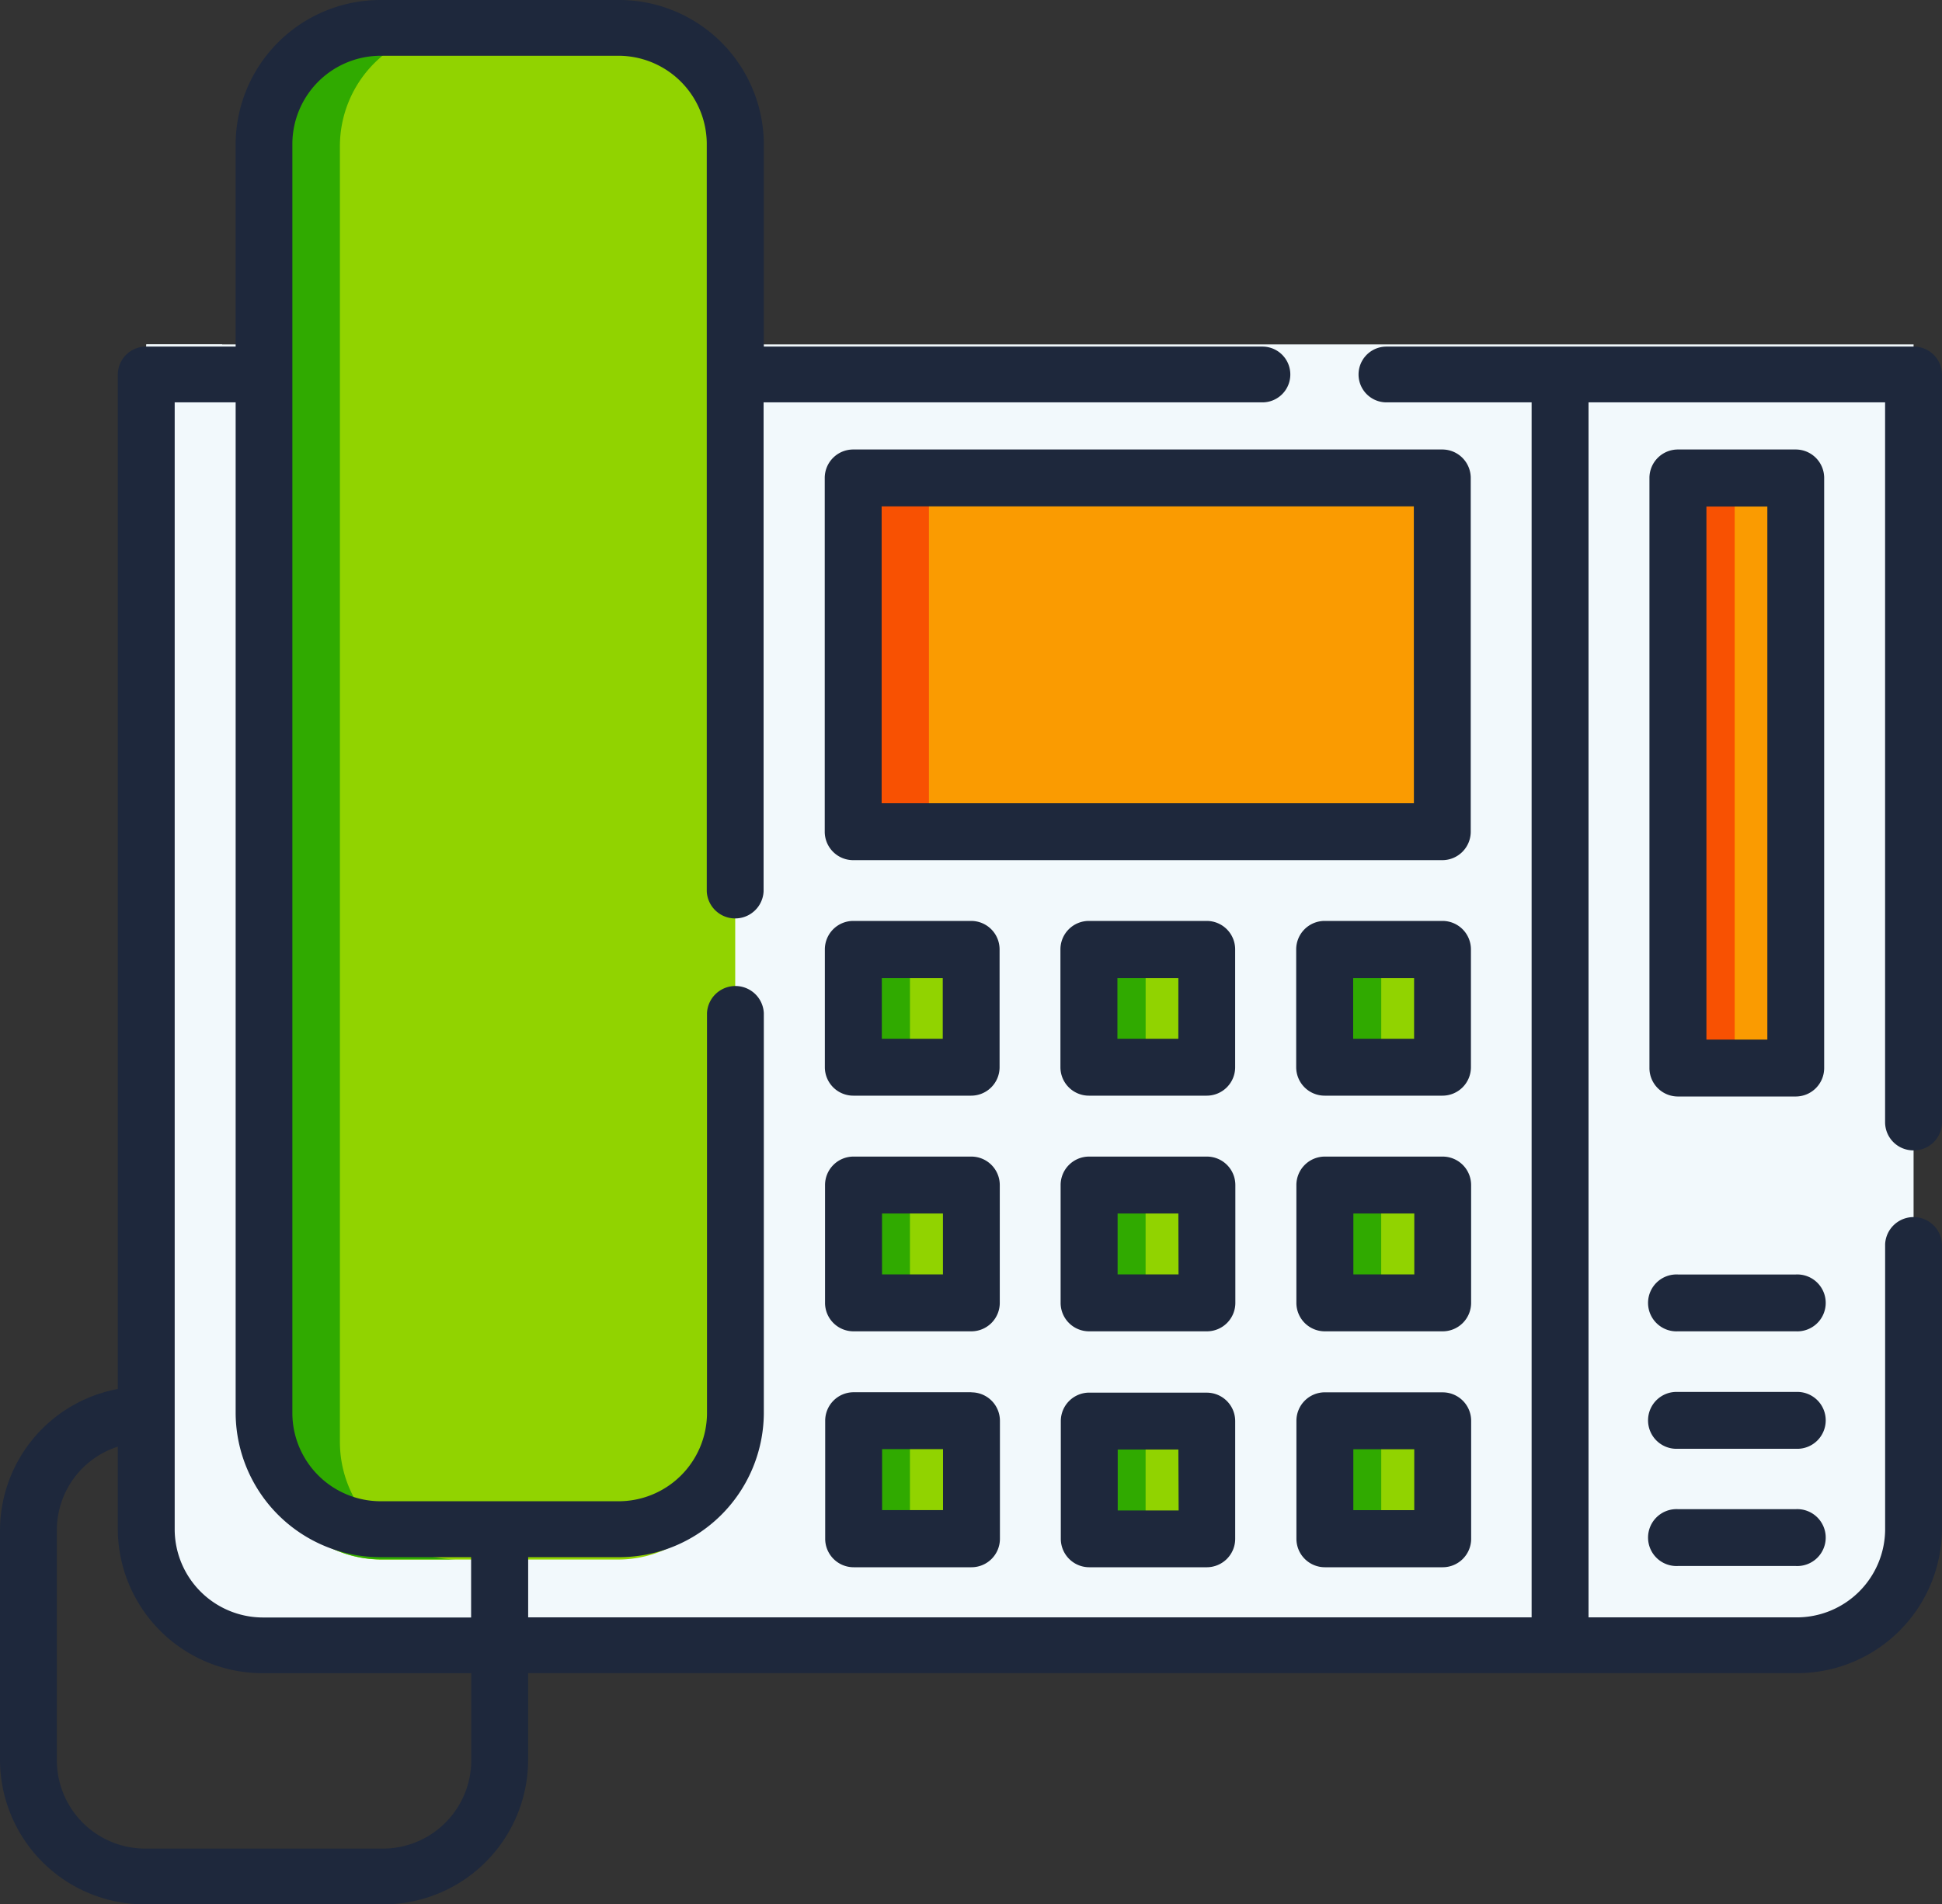
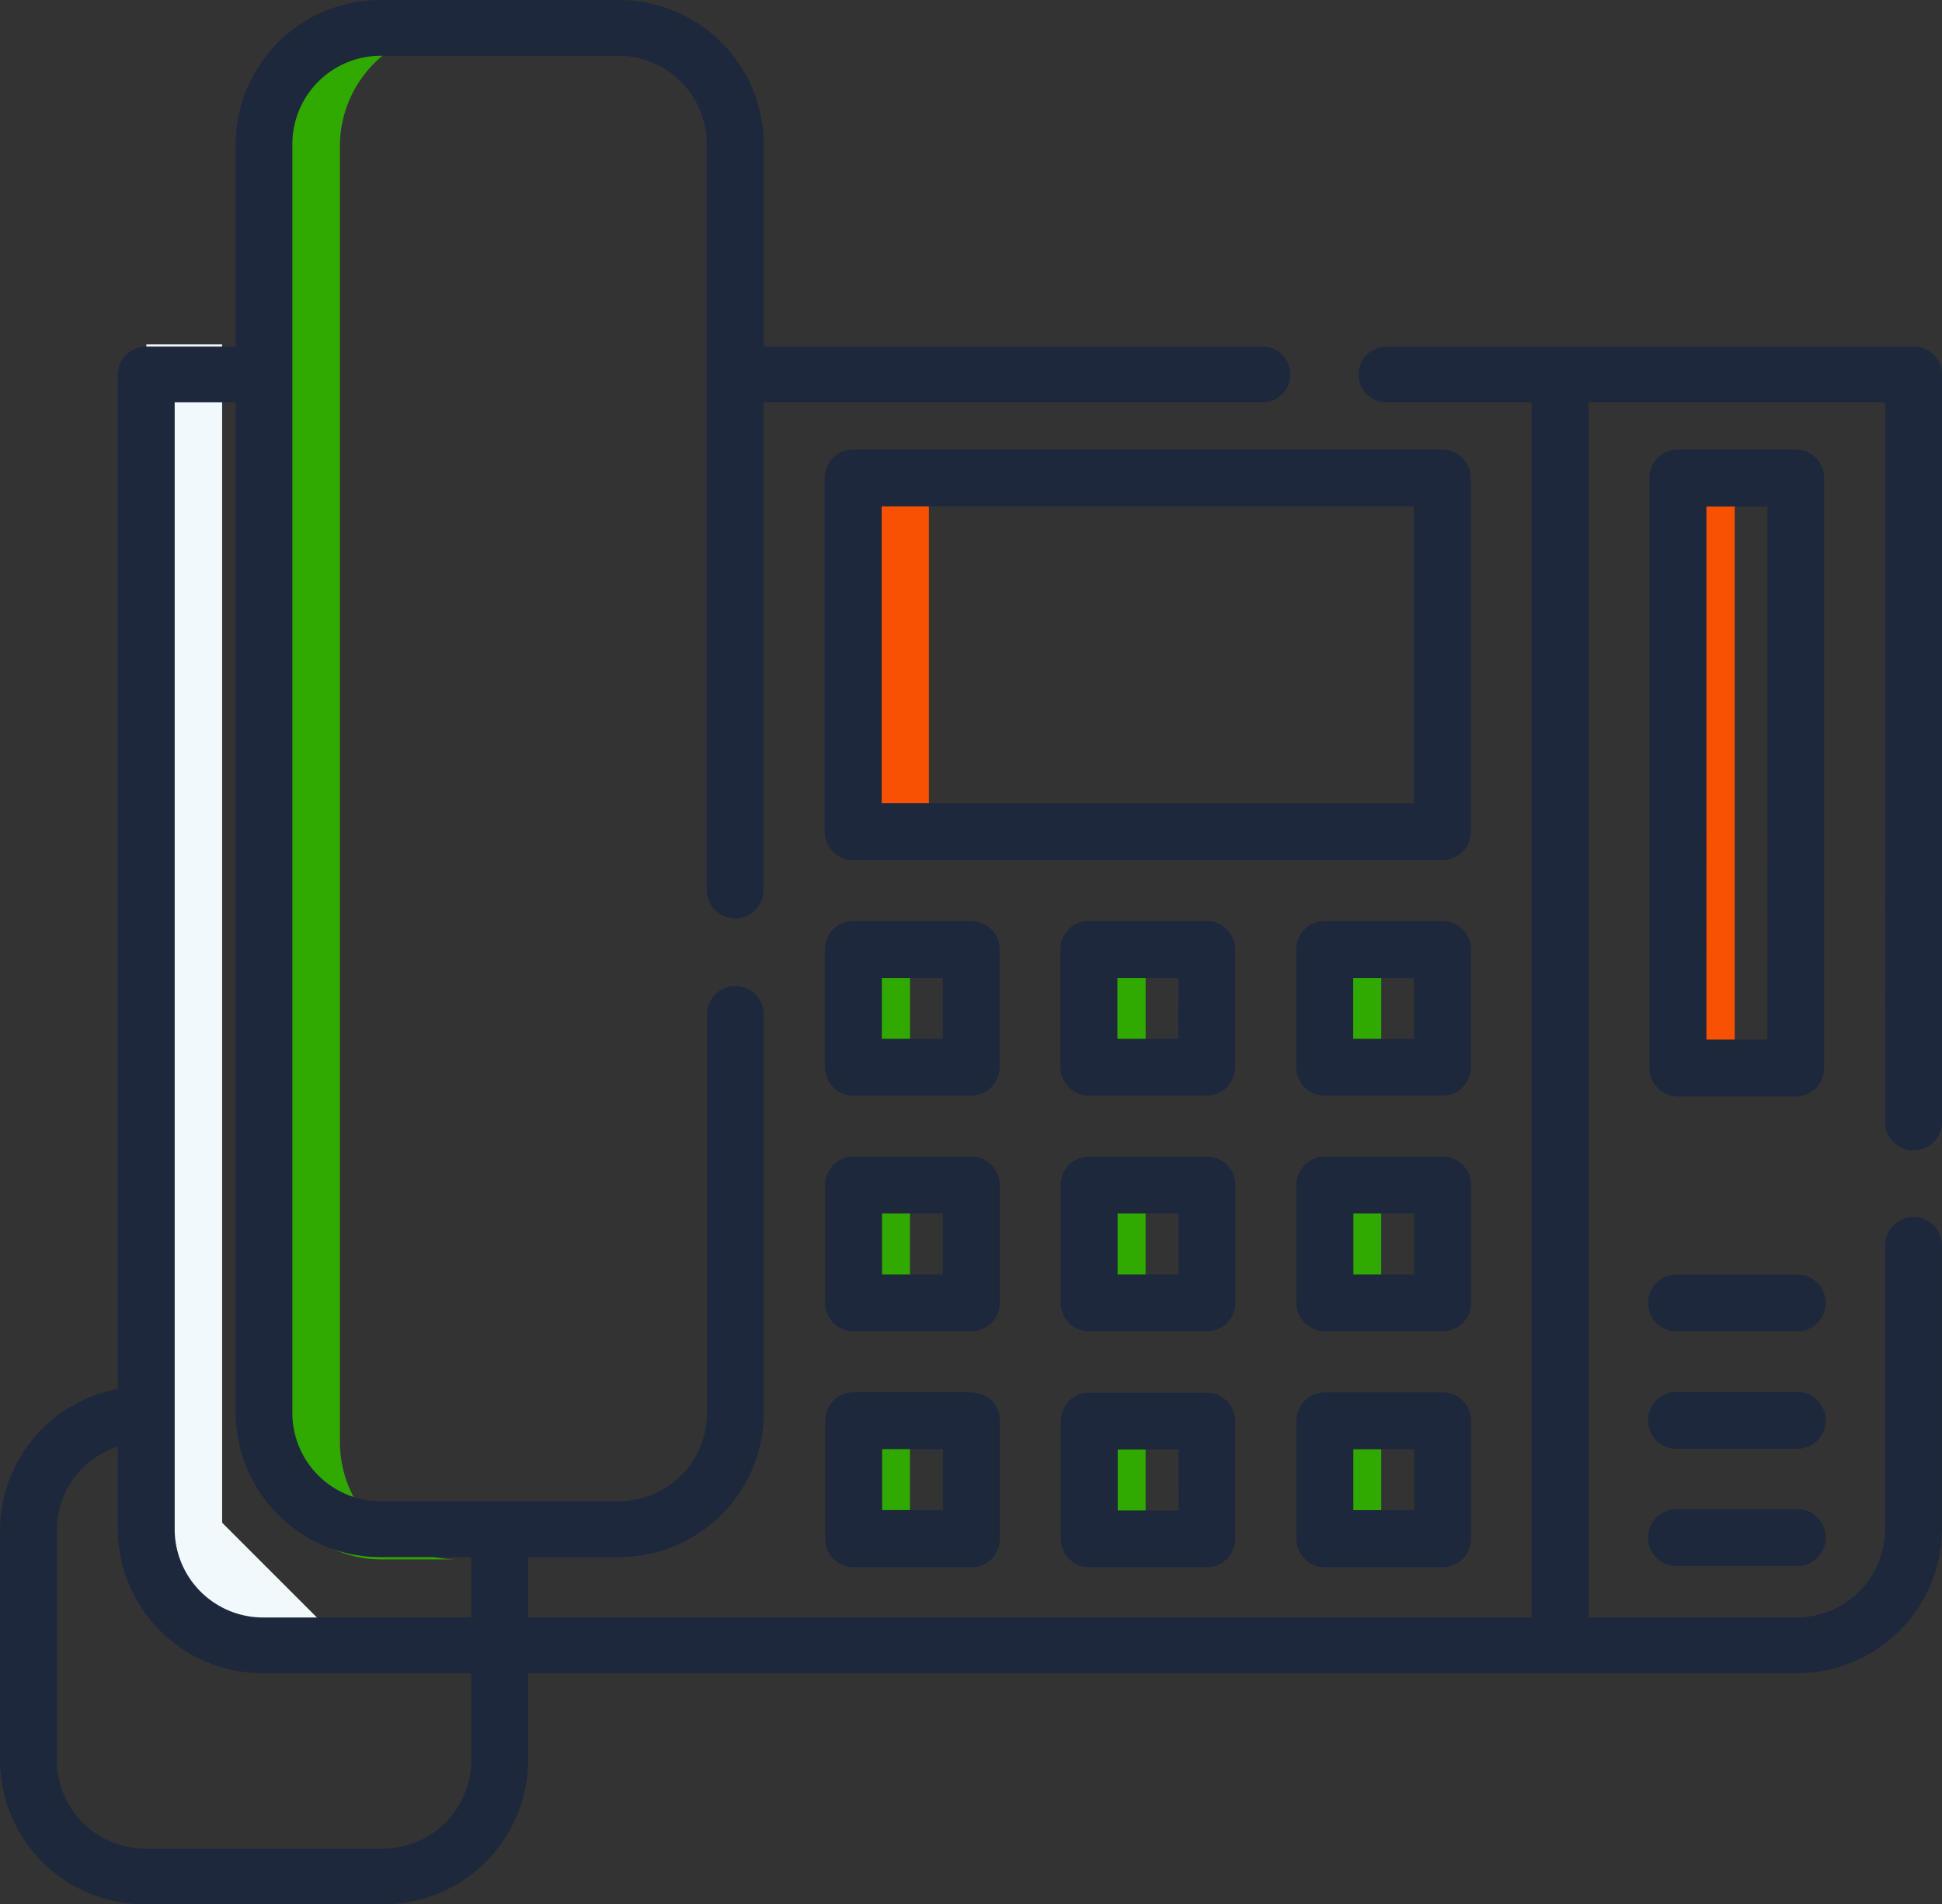
<svg xmlns="http://www.w3.org/2000/svg" id="icon-pbx" width="51.259" height="50.264" viewBox="0 0 51.259 50.264">
  <rect x="0" y="0" width="51.259" height="50.264" fill="#333333" stroke="none" />
-   <path id="Path_3977" data-name="Path 3977" d="M41.7,134.9h40.44a3.1,3.1,0,0,0,3.1-3.1v-31.1H38.592v31.1A3.1,3.1,0,0,0,41.7,134.9Z" transform="translate(-34.731 -91.61)" fill="#f2f9fc" />
-   <path id="Path_3978" data-name="Path 3978" d="M40.594,131.8v-31.1h-2v31.1a3.1,3.1,0,0,0,3.1,3.1h2A3.1,3.1,0,0,1,40.594,131.8Z" transform="translate(-34.731 -91.61)" fill="#f2f9fc" />
+   <path id="Path_3978" data-name="Path 3978" d="M40.594,131.8v-31.1h-2v31.1a3.1,3.1,0,0,0,3.1,3.1h2Z" transform="translate(-34.731 -91.61)" fill="#f2f9fc" />
  <g id="Group_4155" data-name="Group 4155" transform="translate(22.519 24.915)">
-     <path id="Path_3979" data-name="Path 3979" d="M231.186,256.041h3.11v3.11h-3.11Zm-6.22,0h3.11v3.11h-3.11Zm12.439,0h3.11v3.11h-3.11Zm-6.22,6.22h3.11v3.11h-3.11Zm-6.22,0h3.11v3.11h-3.11Zm12.439,0h3.11v3.11h-3.11Zm-12.439,6.22h3.11v3.11h-3.11Zm6.22.008h3.11v3.11h-3.11Zm6.22-.008h3.11v3.11h-3.11Z" transform="translate(-224.966 -256.041)" fill="#91d300" />
-   </g>
+     </g>
  <g id="Group_4156" data-name="Group 4156" transform="translate(22.519 24.915)">
    <path id="Path_3980" data-name="Path 3980" d="M231.186,256.041h1.5v3.11h-1.5Zm-6.22,0h1.5v3.11h-1.5Zm12.439,0h1.5v3.11h-1.5Zm-6.22,6.22h1.5v3.11h-1.5Zm-6.22,0h1.5v3.11h-1.5Zm12.439,0h1.5v3.11h-1.5Zm-12.439,6.22h1.5v3.11h-1.5Zm6.22.008h1.5v3.11h-1.5Zm6.22-.008h1.5v3.11h-1.5Z" transform="translate(-224.966 -256.041)" fill="#30aa00" />
  </g>
-   <path id="Path_3981" data-name="Path 3981" d="M78.99,47.916H72.758a3.1,3.1,0,0,1-3.1-3.1v-34.2a3.1,3.1,0,0,1,3.1-3.1H78.99a3.1,3.1,0,0,1,3.1,3.1v34.2A3.1,3.1,0,0,1,78.99,47.916Z" transform="translate(-62.684 -6.753)" fill="#91d300" />
  <path id="Path_3982" data-name="Path 3982" d="M71.656,44.812v-34.2a3.1,3.1,0,0,1,3.1-3.1h-2a3.1,3.1,0,0,0-3.1,3.1v34.2a3.1,3.1,0,0,0,3.1,3.1h2A3.1,3.1,0,0,1,71.656,44.812Z" transform="translate(-62.684 -6.753)" fill="#30aa00" />
-   <path id="Path_3983" data-name="Path 3983" d="M224.966,131.753h15.549v9.337H224.966Z" transform="translate(-202.447 -118.877)" fill="#fa9b01" />
  <path id="Path_3984" data-name="Path 3984" d="M224.966,131.753h2v9.337h-2Z" transform="translate(-202.447 -118.877)" fill="#f85102" />
-   <path id="Path_3985" data-name="Path 3985" d="M442.4,131.753h3.11v15.575H442.4Z" transform="translate(-398.113 -118.932)" fill="#fa9b01" />
  <path id="Path_3986" data-name="Path 3986" d="M442.4,131.753h1.5v15.575h-1.5Z" transform="translate(-398.113 -118.932)" fill="#f85102" />
  <path id="Path_3987" data-name="Path 3987" d="M50.538,30.363a.744.744,0,0,0,.751-.736V9.884a.744.744,0,0,0-.751-.736H36.625a.736.736,0,1,0,0,1.472h3.832V42.689H13.971V41.1h2.366a3.822,3.822,0,0,0,3.854-3.779V26.737a.751.751,0,0,0-1.5,0v10.58a2.333,2.333,0,0,1-2.353,2.307H10.1a2.333,2.333,0,0,1-2.353-2.307V3.779A2.333,2.333,0,0,1,10.1,1.472h6.232a2.333,2.333,0,0,1,2.353,2.307v19.75a.751.751,0,0,0,1.5,0V10.62H33.352a.736.736,0,1,0,0-1.472H20.191V3.779A3.822,3.822,0,0,0,16.336,0H10.1A3.822,3.822,0,0,0,6.25,3.779V9.148H3.89a.744.744,0,0,0-.751.736V36.661A3.805,3.805,0,0,0,.03,40.369v6.116a3.822,3.822,0,0,0,3.854,3.779h6.232a3.822,3.822,0,0,0,3.854-3.779V44.161H47.434a3.822,3.822,0,0,0,3.854-3.779V32.836a.751.751,0,0,0-1.5,0v7.546a2.333,2.333,0,0,1-2.353,2.307H41.959V10.62h7.828V29.627a.744.744,0,0,0,.751.736ZM4.641,10.62H6.25v26.7A3.822,3.822,0,0,0,10.1,41.1h2.365v1.592H6.994a2.333,2.333,0,0,1-2.353-2.307Zm7.828,35.865a2.333,2.333,0,0,1-2.353,2.307H3.884a2.333,2.333,0,0,1-2.353-2.307V40.369a2.314,2.314,0,0,1,1.608-2.186v2.2a3.822,3.822,0,0,0,3.854,3.779h5.475Z" transform="translate(-0.03)" fill="#1e283c" />
  <path id="Path_3988" data-name="Path 3988" d="M234.517,125a.751.751,0,0,0-.751-.751H218.217a.751.751,0,0,0-.751.751v9.337a.751.751,0,0,0,.751.751h15.549a.751.751,0,0,0,.751-.751Zm-1.5,8.586H218.968v-7.835h14.047Zm-4.718,3.857a.751.751,0,0,0-.751-.751h-3.11a.751.751,0,0,0-.751.751v3.11a.751.751,0,0,0,.751.751h3.11a.751.751,0,0,0,.751-.751Zm-1.5,2.359h-1.608V138.2H226.8Zm-4.718-2.359a.751.751,0,0,0-.751-.751h-3.11a.751.751,0,0,0-.751.751v3.11a.751.751,0,0,0,.751.751h3.11a.751.751,0,0,0,.751-.751Zm-1.5,2.359h-1.608V138.2h1.608Zm13.941-2.359a.751.751,0,0,0-.751-.751h-3.11a.751.751,0,0,0-.751.751v3.11a.751.751,0,0,0,.751.751h3.11a.751.751,0,0,0,.751-.751Zm-1.5,2.359h-1.608V138.2h1.608Zm-4.718,3.861a.751.751,0,0,0-.751-.751h-3.11a.751.751,0,0,0-.751.751v3.11a.751.751,0,0,0,.751.751h3.11a.751.751,0,0,0,.751-.751Zm-1.5,2.359h-1.608v-1.608H226.8Zm-4.718-2.359a.751.751,0,0,0-.751-.751h-3.11a.751.751,0,0,0-.751.751v3.11a.751.751,0,0,0,.751.751h3.11a.751.751,0,0,0,.751-.751Zm-1.5,2.359h-1.608v-1.608h1.608Zm13.941-2.359a.751.751,0,0,0-.751-.751h-3.11a.751.751,0,0,0-.751.751v3.11a.751.751,0,0,0,.751.751h3.11a.751.751,0,0,0,.751-.751Zm-1.5,2.359h-1.608v-1.608h1.608Zm-11.688,3.11h-3.11a.751.751,0,0,0-.751.751V153a.751.751,0,0,0,.751.751h3.11a.751.751,0,0,0,.751-.751v-3.11A.751.751,0,0,0,221.327,149.135Zm-.751,3.11h-1.608v-1.608h1.608Zm6.97-3.1h-3.11a.751.751,0,0,0-.751.751V153a.751.751,0,0,0,.751.751h3.11A.751.751,0,0,0,228.3,153v-3.11A.751.751,0,0,0,227.546,149.143Zm-.751,3.11h-1.608v-1.608H226.8Zm6.97-3.118h-3.11a.751.751,0,0,0-.751.751V153a.751.751,0,0,0,.751.751h3.11a.751.751,0,0,0,.751-.751v-3.11A.751.751,0,0,0,233.766,149.135Zm-.751,3.11h-1.608v-1.608h1.608ZM243.846,125a.751.751,0,0,0-.751-.751h-3.11a.751.751,0,0,0-.751.751v15.575a.751.751,0,0,0,.751.751h3.11a.751.751,0,0,0,.751-.751Zm-1.5,14.824h-1.608V125.755h1.608Zm.751,6.2h-3.11a.751.751,0,1,0,0,1.5h3.11a.751.751,0,1,0,0-1.5Zm0,3.1h-3.11a.751.751,0,1,0,0,1.5h3.11a.751.751,0,1,0,0-1.5Zm0,3.094h-3.11a.751.751,0,1,0,0,1.5h3.11a.751.751,0,1,0,0-1.5Z" transform="translate(-195.697 -112.385)" fill="#1e283c" />
</svg>